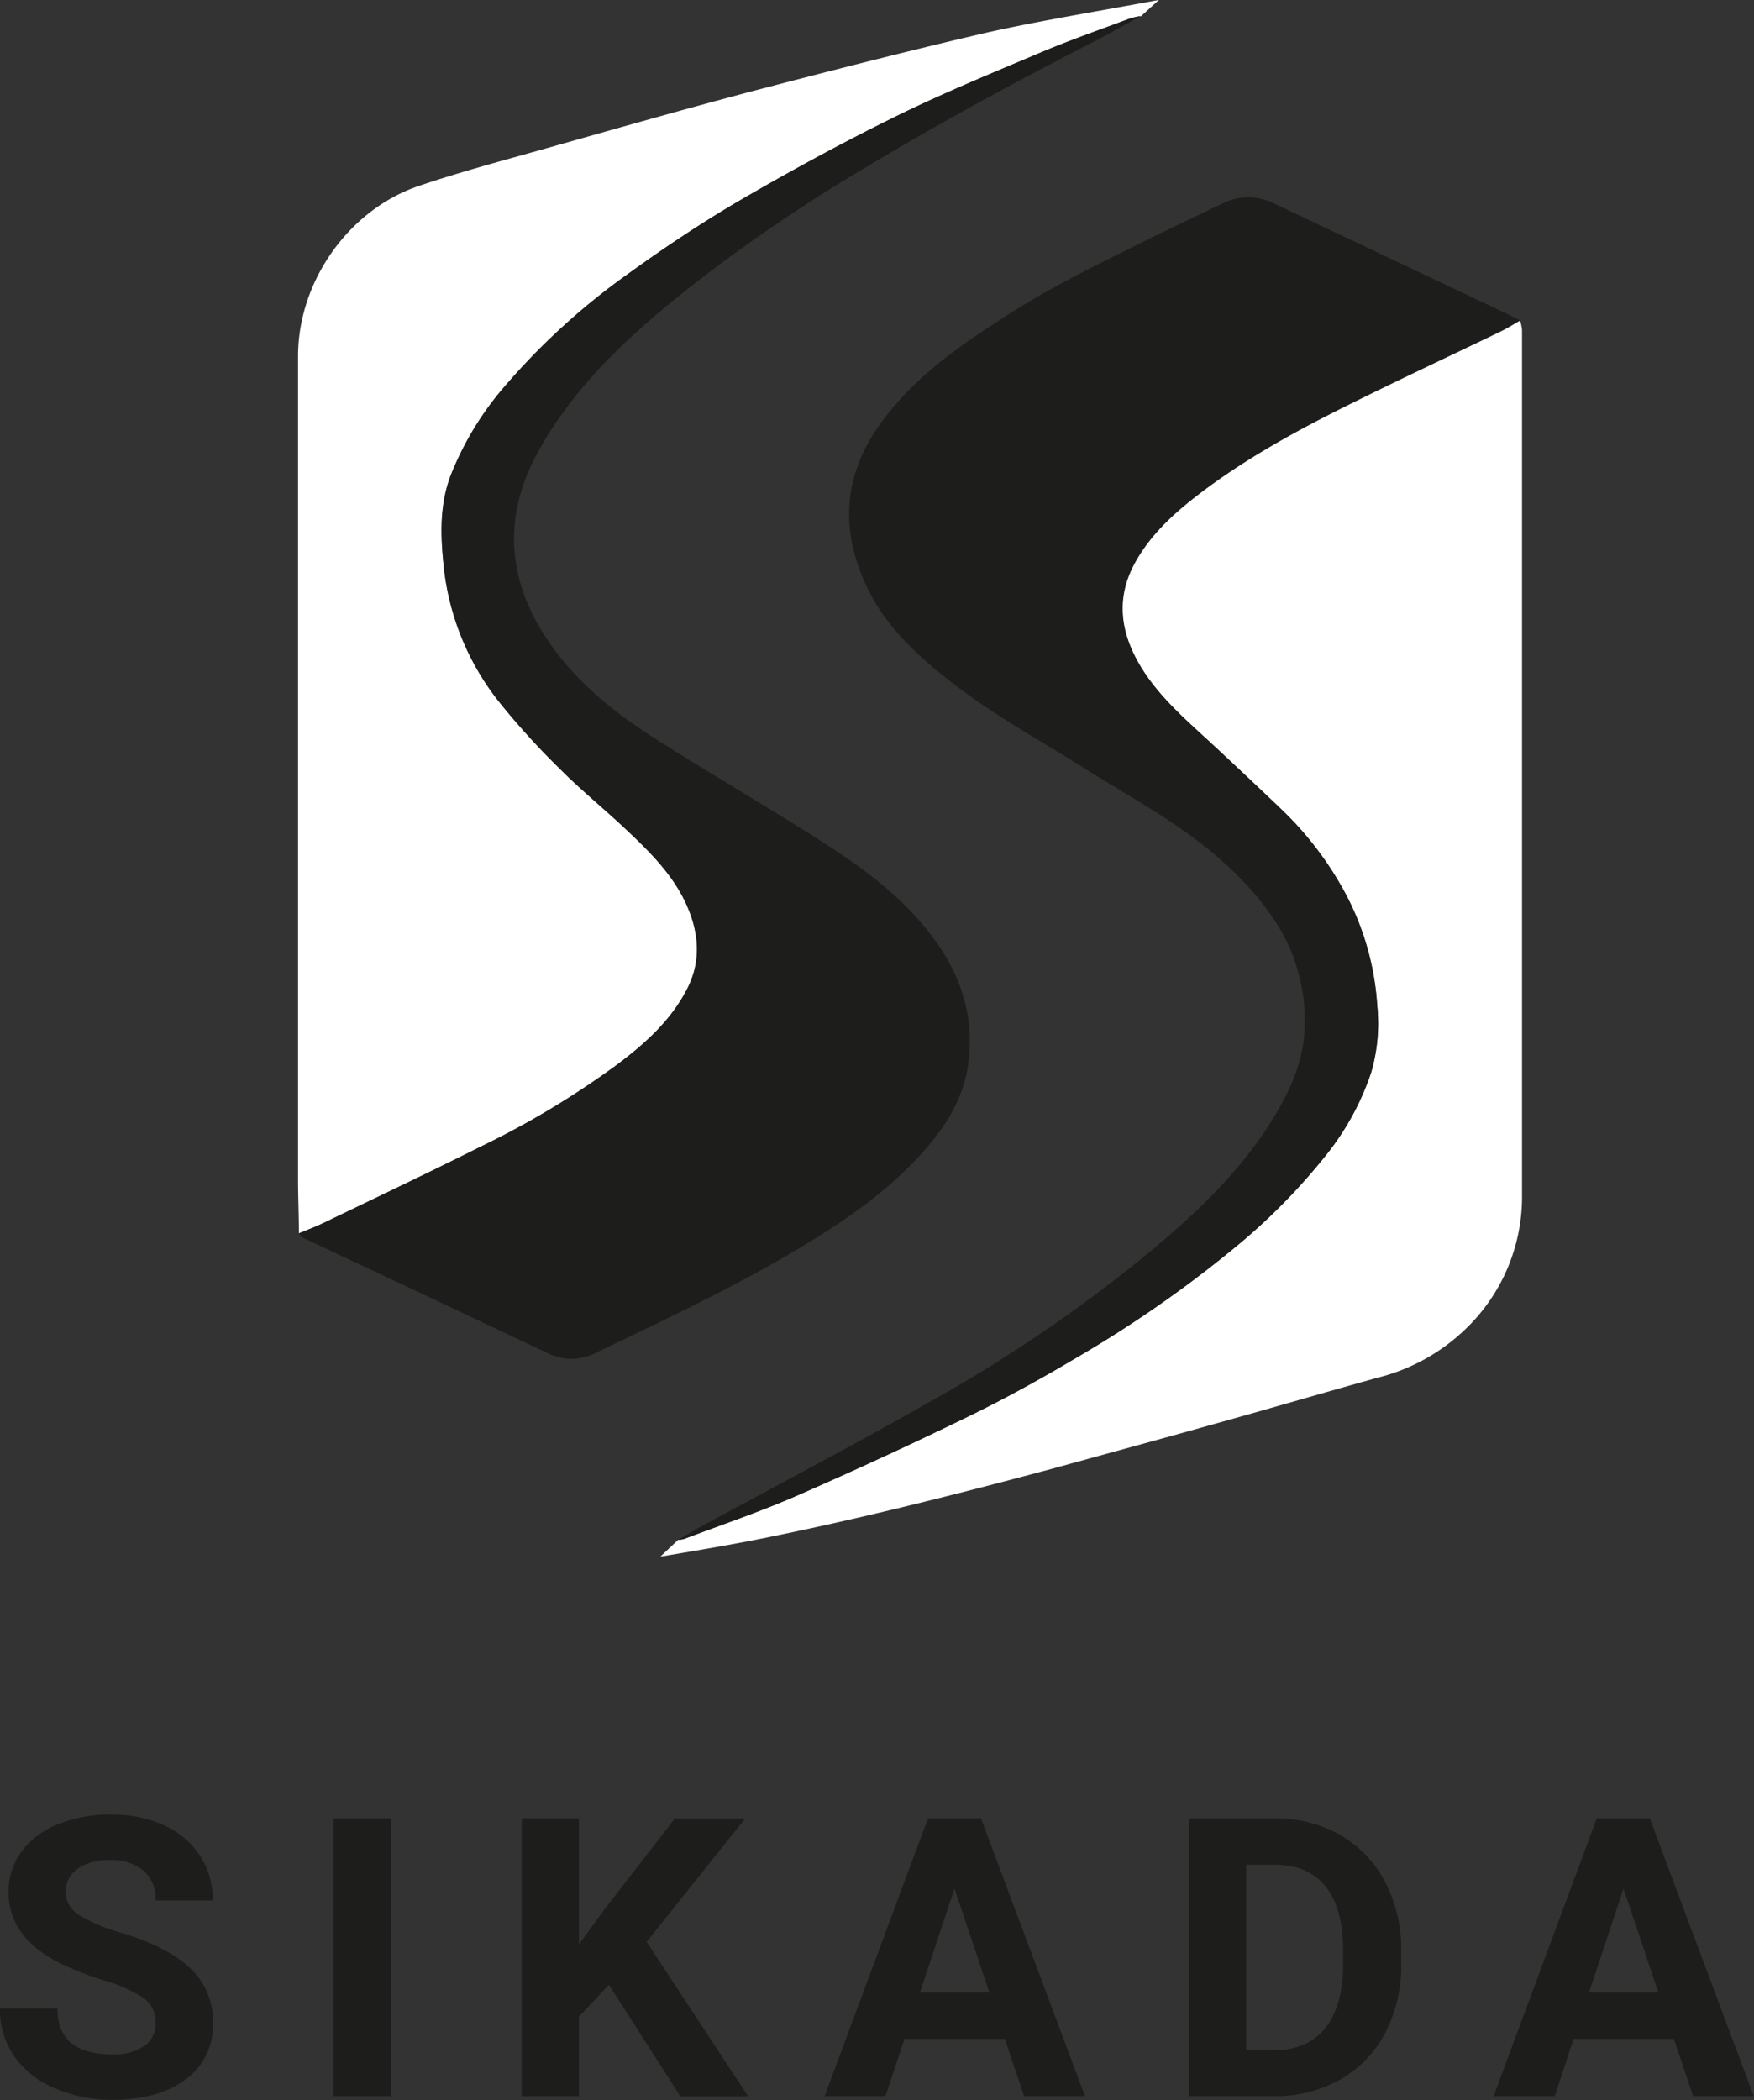
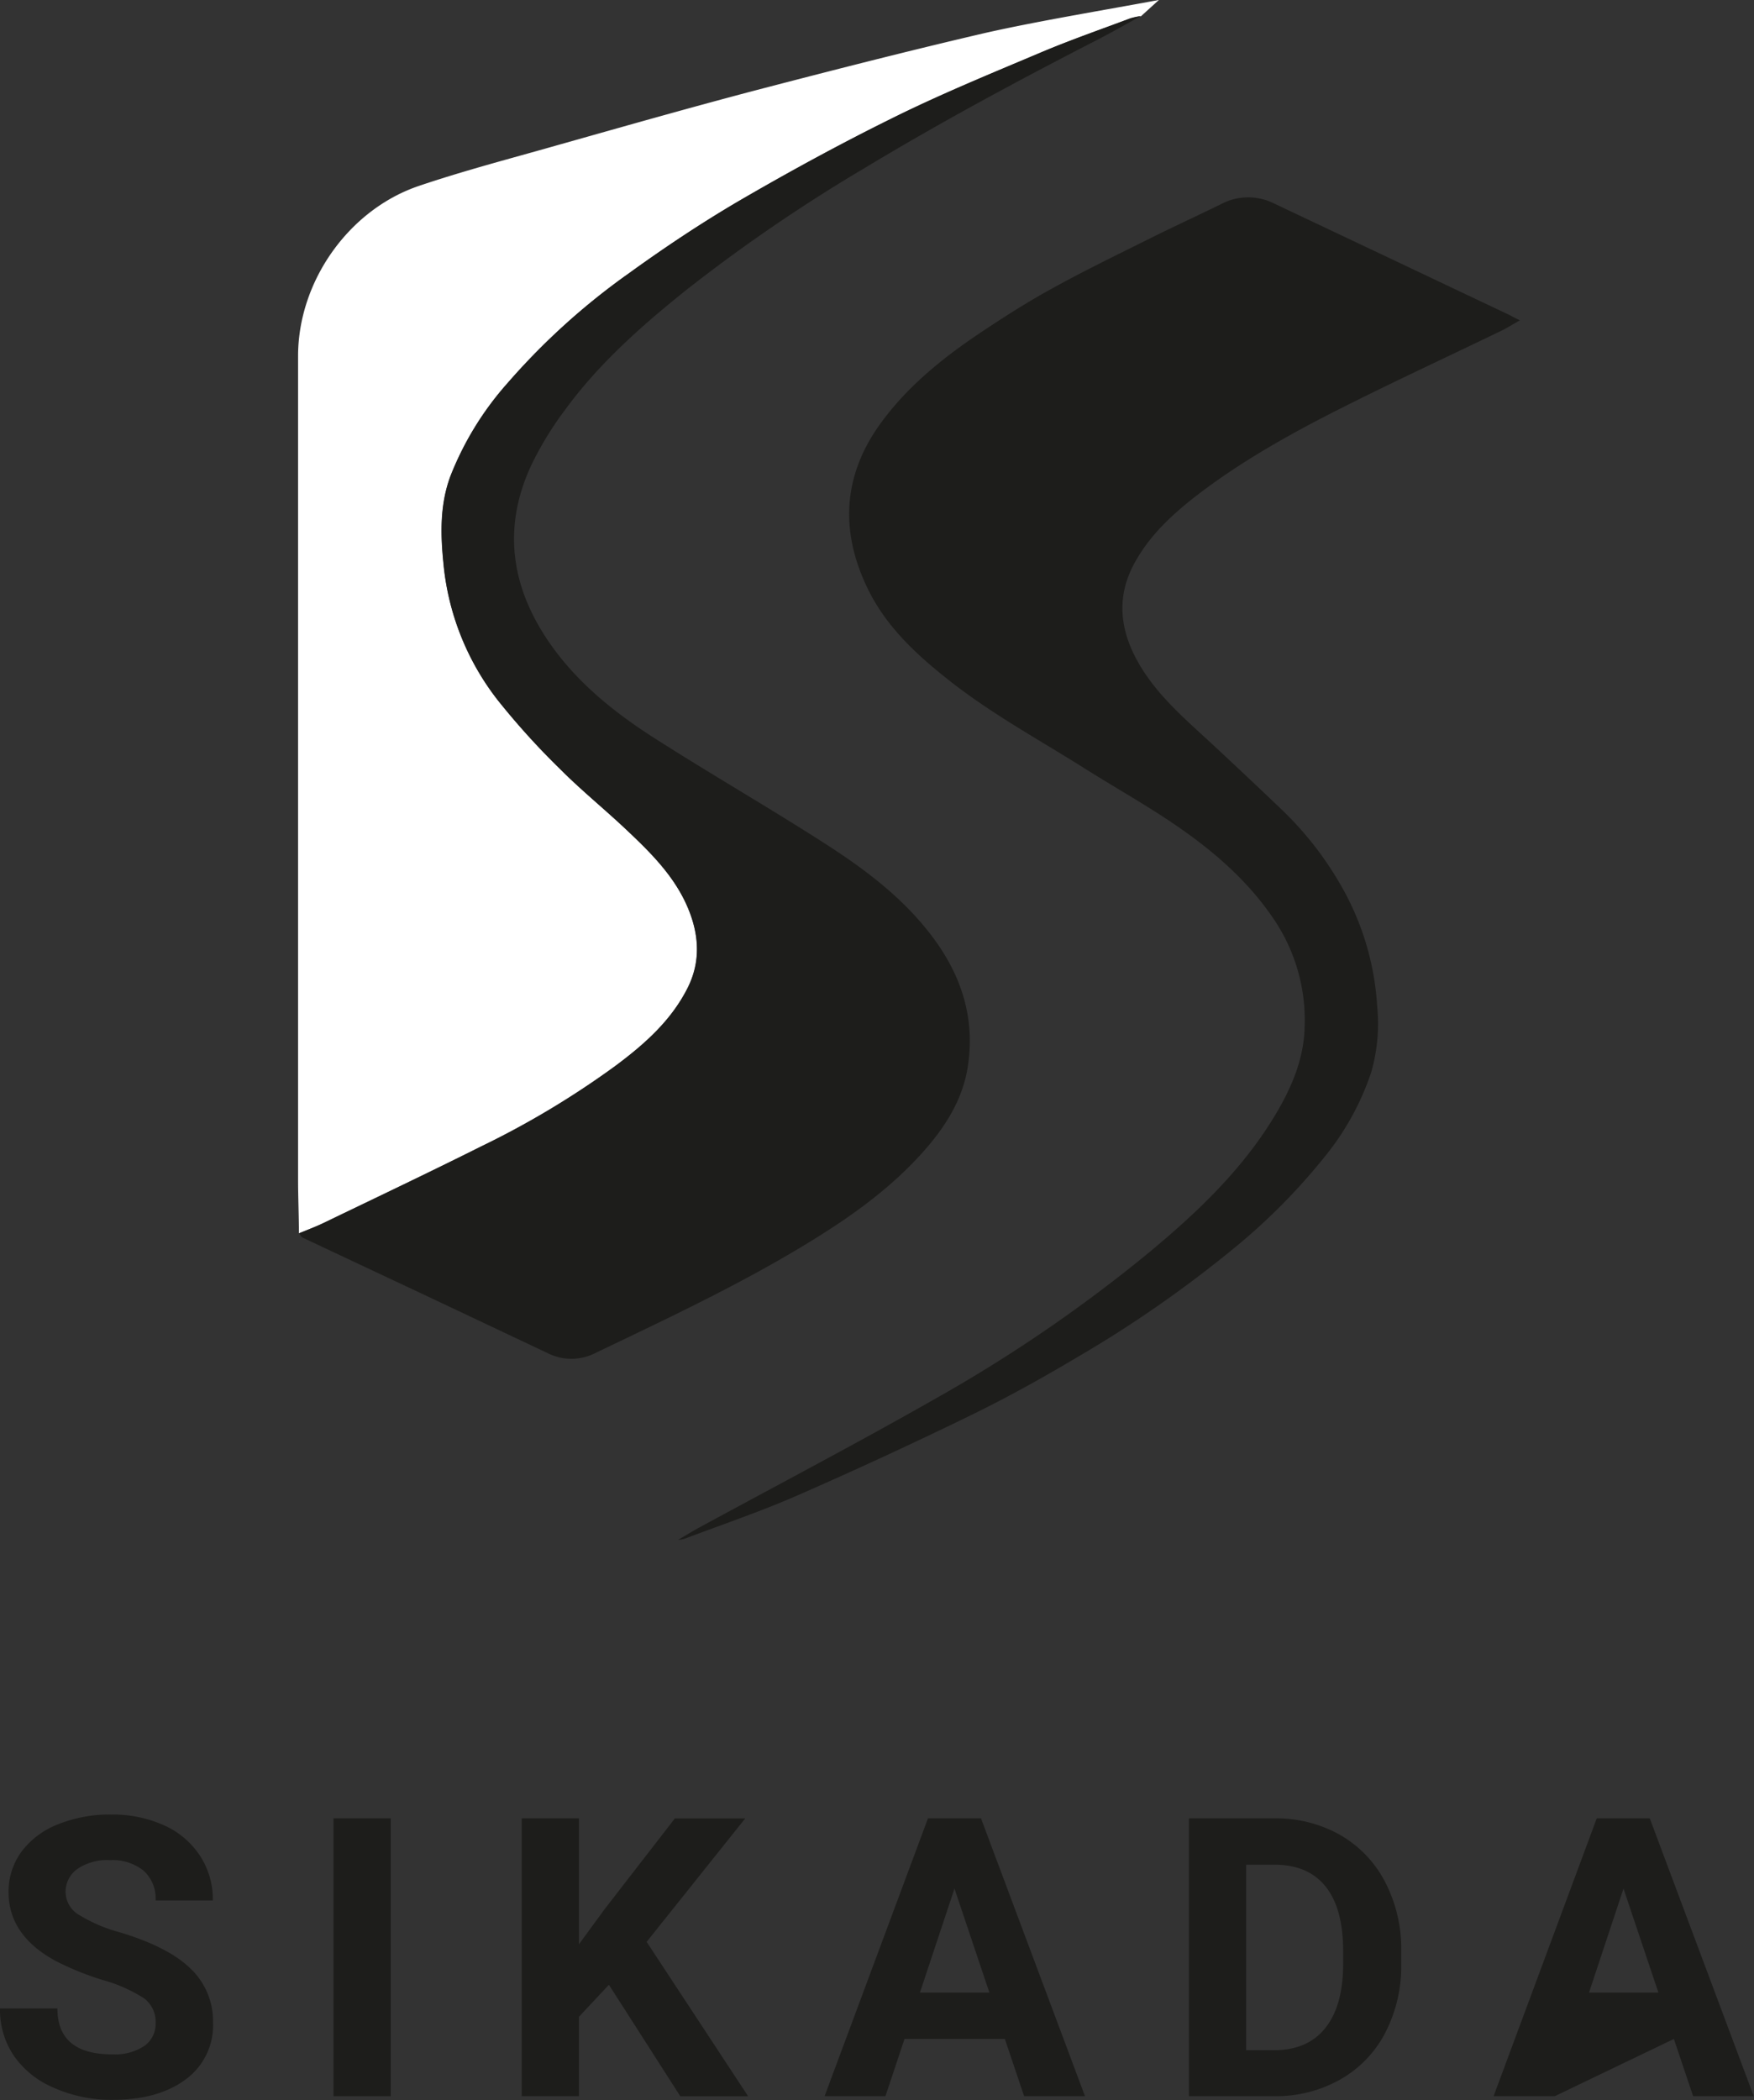
<svg xmlns="http://www.w3.org/2000/svg" id="Vrstva_1" data-name="Vrstva 1" viewBox="0 0 292.46 350.02">
  <rect x="0" y="0" width="292.46" height="350.02" fill="#333333" stroke="none" />
  <defs>
    <style>.cls-1{fill:#fff;}.cls-2{fill:#259dd4;}.cls-3{fill:#1d1d1b;}</style>
  </defs>
-   <path class="cls-1" d="M297.84,389.15l0,0a4.93,4.93,0,0,0,1-.16c6.28-2.38,12.67-4.53,18.82-7.22q14.63-6.39,29-13.4c6.08-3,12-6.26,17.82-9.72a199.42,199.42,0,0,0,25.77-17.89A102.29,102.29,0,0,0,405.88,325a44.58,44.58,0,0,0,7.53-13.84,29.27,29.27,0,0,0,1-11A45.77,45.77,0,0,0,408.3,280a55.89,55.89,0,0,0-9.81-12.53q-5.78-5.51-11.62-10.94c-4.58-4.24-9.38-8.29-12.45-13.86-2.92-5.31-3.45-10.74-.47-16.24,2.47-4.55,6.15-8,10.17-11.13,7.72-6,16.25-10.71,25-15.07s17.29-8.34,25.93-12.51c1.09-.53,2.11-1.18,3.17-1.78a7.86,7.86,0,0,1,.32,1.56q0,29,0,58.1,0,43,0,86A30.52,30.52,0,0,1,429.14,354a32.37,32.37,0,0,1-14.61,8.11c-8.25,2.28-16.45,4.7-24.69,7q-9.64,2.71-19.31,5.35-5.46,1.5-10.92,3c-16.13,4.31-32.32,8.39-48.7,11.65-4.58.91-11.44,2.07-16.05,2.84" transform="translate(-184.76 -132.5)" />
  <path class="cls-1" d="M375,135.21a11.6,11.6,0,0,0-1.77.38c-5,1.87-10,3.62-14.92,5.69-8.28,3.5-16.61,6.93-24.67,10.9-8.72,4.29-17.28,9-25.69,13.86-6.28,3.66-12.36,7.72-18.26,12a113.75,113.75,0,0,0-20.36,18.36,51.73,51.73,0,0,0-9.47,15.43c-1.77,4.75-1.67,9.63-1.17,14.59a43.65,43.65,0,0,0,9.07,22.79,124.87,124.87,0,0,0,10.44,11.52c3.41,3.42,7.19,6.49,10.72,9.8,4.18,3.93,8.3,7.94,10.56,13.36,1.84,4.42,2.13,8.89-.09,13.29-2.77,5.5-7.26,9.44-12.07,13a145.63,145.63,0,0,1-22.44,13.44c-8.71,4.36-17.51,8.53-26.28,12.76-1.29.62-2.64,1.12-4,1.68,0-3-.14-5.93-.14-8.9q0-68.65,0-137.3c0-12.43,8.42-24.38,20.11-28.36,7-2.37,14.12-4.26,21.22-6.26,11.56-3.26,23.1-6.56,34.71-9.62C323.3,144.28,336.11,141,349,138c8.84-2,20-3.83,29-5.51" transform="translate(-184.76 -132.5)" />
  <path class="cls-2" d="M375,135.23" transform="translate(-184.76 -132.5)" />
  <path class="cls-3" d="M438.18,185.89c-1.06.6-2.08,1.25-3.17,1.78-8.64,4.17-17.35,8.21-25.93,12.51s-17.24,9.07-25,15.07c-4,3.12-7.7,6.58-10.17,11.13-3,5.5-2.45,10.93.47,16.24,3.07,5.57,7.87,9.62,12.45,13.86q5.85,5.43,11.62,10.94A55.89,55.89,0,0,1,408.3,280a45.77,45.77,0,0,1,6.09,20.23,29.27,29.27,0,0,1-1,11A44.58,44.58,0,0,1,405.88,325a102.29,102.29,0,0,1-15.64,15.77,199.42,199.42,0,0,1-25.77,17.89c-5.81,3.46-11.74,6.76-17.82,9.72q-14.36,7-29,13.4c-6.15,2.69-12.54,4.84-18.82,7.22a4.93,4.93,0,0,1-1,.16c1.1-.65,2.2-1.33,3.32-1.95,13.19-7.17,26.49-14.14,39.53-21.56a246.29,246.29,0,0,0,35.87-24.56c7.92-6.59,15.35-13.66,20.74-22.58,2.74-4.54,4.85-9.34,5-14.73a30,30,0,0,0-5.38-18.43c-4.59-6.69-10.75-11.77-17.43-16.2-4.54-3-9.3-5.69-13.91-8.6-7.75-4.88-15.83-9.25-23-15-5.27-4.18-10.14-8.78-13.13-14.94-4.75-9.79-4.11-19.19,2.48-28,4.57-6.11,10.46-10.77,16.74-14.94,3.77-2.5,7.6-4.95,11.57-7.11,5.43-3,11-5.69,16.54-8.45,3.85-1.92,7.77-3.71,11.63-5.61a9.65,9.65,0,0,1,8.83-.07l19.9,9.42L436.44,185C437,185.3,437.6,185.6,438.18,185.89Z" transform="translate(-184.76 -132.5)" />
  <path class="cls-3" d="M234.63,338.08c1.32-.56,2.67-1.06,4-1.68,8.77-4.23,17.57-8.4,26.28-12.76a145.63,145.63,0,0,0,22.44-13.44c4.81-3.6,9.3-7.54,12.07-13,2.22-4.4,1.93-8.87.09-13.29-2.26-5.42-6.38-9.43-10.56-13.36-3.53-3.31-7.31-6.38-10.72-9.8a124.87,124.87,0,0,1-10.44-11.52,43.65,43.65,0,0,1-9.07-22.79c-.5-5-.6-9.84,1.17-14.59a51.73,51.73,0,0,1,9.47-15.43A113.75,113.75,0,0,1,289.68,178c5.9-4.26,12-8.32,18.26-12,8.41-4.9,17-9.57,25.69-13.86,8.06-4,16.39-7.4,24.67-10.9,4.9-2.07,9.94-3.82,14.92-5.69a11.6,11.6,0,0,1,1.77-.38c-2.48,1.36-4.93,2.77-7.45,4.06-13.1,6.74-26.07,13.71-38.68,21.32a274,274,0,0,0-29.54,20.18c-7.5,6-14.68,12.32-20.37,20.12a55.2,55.2,0,0,0-5.64,9.26c-4.85,10.49-3.3,20.45,3.23,29.76,4.62,6.58,10.84,11.52,17.53,15.78,9.13,5.82,18.52,11.24,27.65,17.07,6.93,4.42,13.56,9.28,18.57,16,4.82,6.43,7.1,13.59,5.83,21.62-.88,5.58-3.87,10.17-7.57,14.29-6,6.69-13.35,11.65-21,16.2-10.83,6.44-22.24,11.77-33.59,17.22a8.78,8.78,0,0,1-7.85,0q-10.46-4.94-20.91-9.88-10-4.69-20-9.4C235,338.67,234.83,338.32,234.63,338.08Z" transform="translate(-184.76 -132.5)" />
  <path class="cls-3" d="M210.71,469.73a4.91,4.91,0,0,0-1.91-4.15,25.1,25.1,0,0,0-6.87-3.05,47.94,47.94,0,0,1-7.85-3.17q-7.89-4.26-7.89-11.48a11.17,11.17,0,0,1,2.11-6.69,13.74,13.74,0,0,1,6.08-4.6,22.9,22.9,0,0,1,8.89-1.65,20.93,20.93,0,0,1,8.84,1.79,14,14,0,0,1,6,5.08,13.26,13.26,0,0,1,2.14,7.44h-9.54a6.28,6.28,0,0,0-2-4.95,8.27,8.27,0,0,0-5.63-1.76,8.78,8.78,0,0,0-5.44,1.48,4.66,4.66,0,0,0-1.94,3.89A4.48,4.48,0,0,0,198,451.7a25.67,25.67,0,0,0,6.7,2.86q8.15,2.44,11.86,6.08a12.07,12.07,0,0,1,3.72,9,11.14,11.14,0,0,1-4.54,9.43q-4.56,3.42-12.25,3.42a23.53,23.53,0,0,1-9.73-2,15.37,15.37,0,0,1-6.7-5.36,13.7,13.7,0,0,1-2.3-7.88h9.57q0,7.67,9.16,7.66a8.92,8.92,0,0,0,5.31-1.38A4.52,4.52,0,0,0,210.71,469.73Z" transform="translate(-184.76 -132.5)" />
  <path class="cls-3" d="M249.92,481.88h-9.55V435.57h9.55Z" transform="translate(-184.76 -132.5)" />
  <path class="cls-3" d="M286.29,463.31l-5,5.34v13.23h-9.54V435.57h9.54v21l4.2-5.75,11.8-15.24h11.73l-16.44,20.58,16.92,25.73H298.19Z" transform="translate(-184.76 -132.5)" />
  <path class="cls-3" d="M352.31,472.34H335.58l-3.18,9.54H322.25l17.24-46.31h8.84l17.34,46.31H355.52Zm-14.16-7.73h11.58l-5.82-17.33Z" transform="translate(-184.76 -132.5)" />
  <path class="cls-3" d="M383,481.88V435.57h14.25a21.72,21.72,0,0,1,10.93,2.75,19.24,19.24,0,0,1,7.52,7.83,24.14,24.14,0,0,1,2.7,11.53v2.13a24.21,24.21,0,0,1-2.65,11.48,19,19,0,0,1-7.49,7.79,21.76,21.76,0,0,1-10.91,2.8Zm9.54-38.58v30.92h4.61q5.61,0,8.56-3.66t3-10.47v-2.44q0-7.06-2.92-10.71t-8.56-3.64Z" transform="translate(-184.76 -132.5)" />
-   <path class="cls-3" d="M463.86,472.34H447.13L444,481.88H433.8L451,435.57h8.84l17.34,46.31H467.07Zm-14.15-7.73h11.57l-5.82-17.33Z" transform="translate(-184.76 -132.5)" />
+   <path class="cls-3" d="M463.86,472.34L444,481.88H433.8L451,435.57h8.84l17.34,46.31H467.07Zm-14.15-7.73h11.57l-5.82-17.33Z" transform="translate(-184.76 -132.5)" />
</svg>